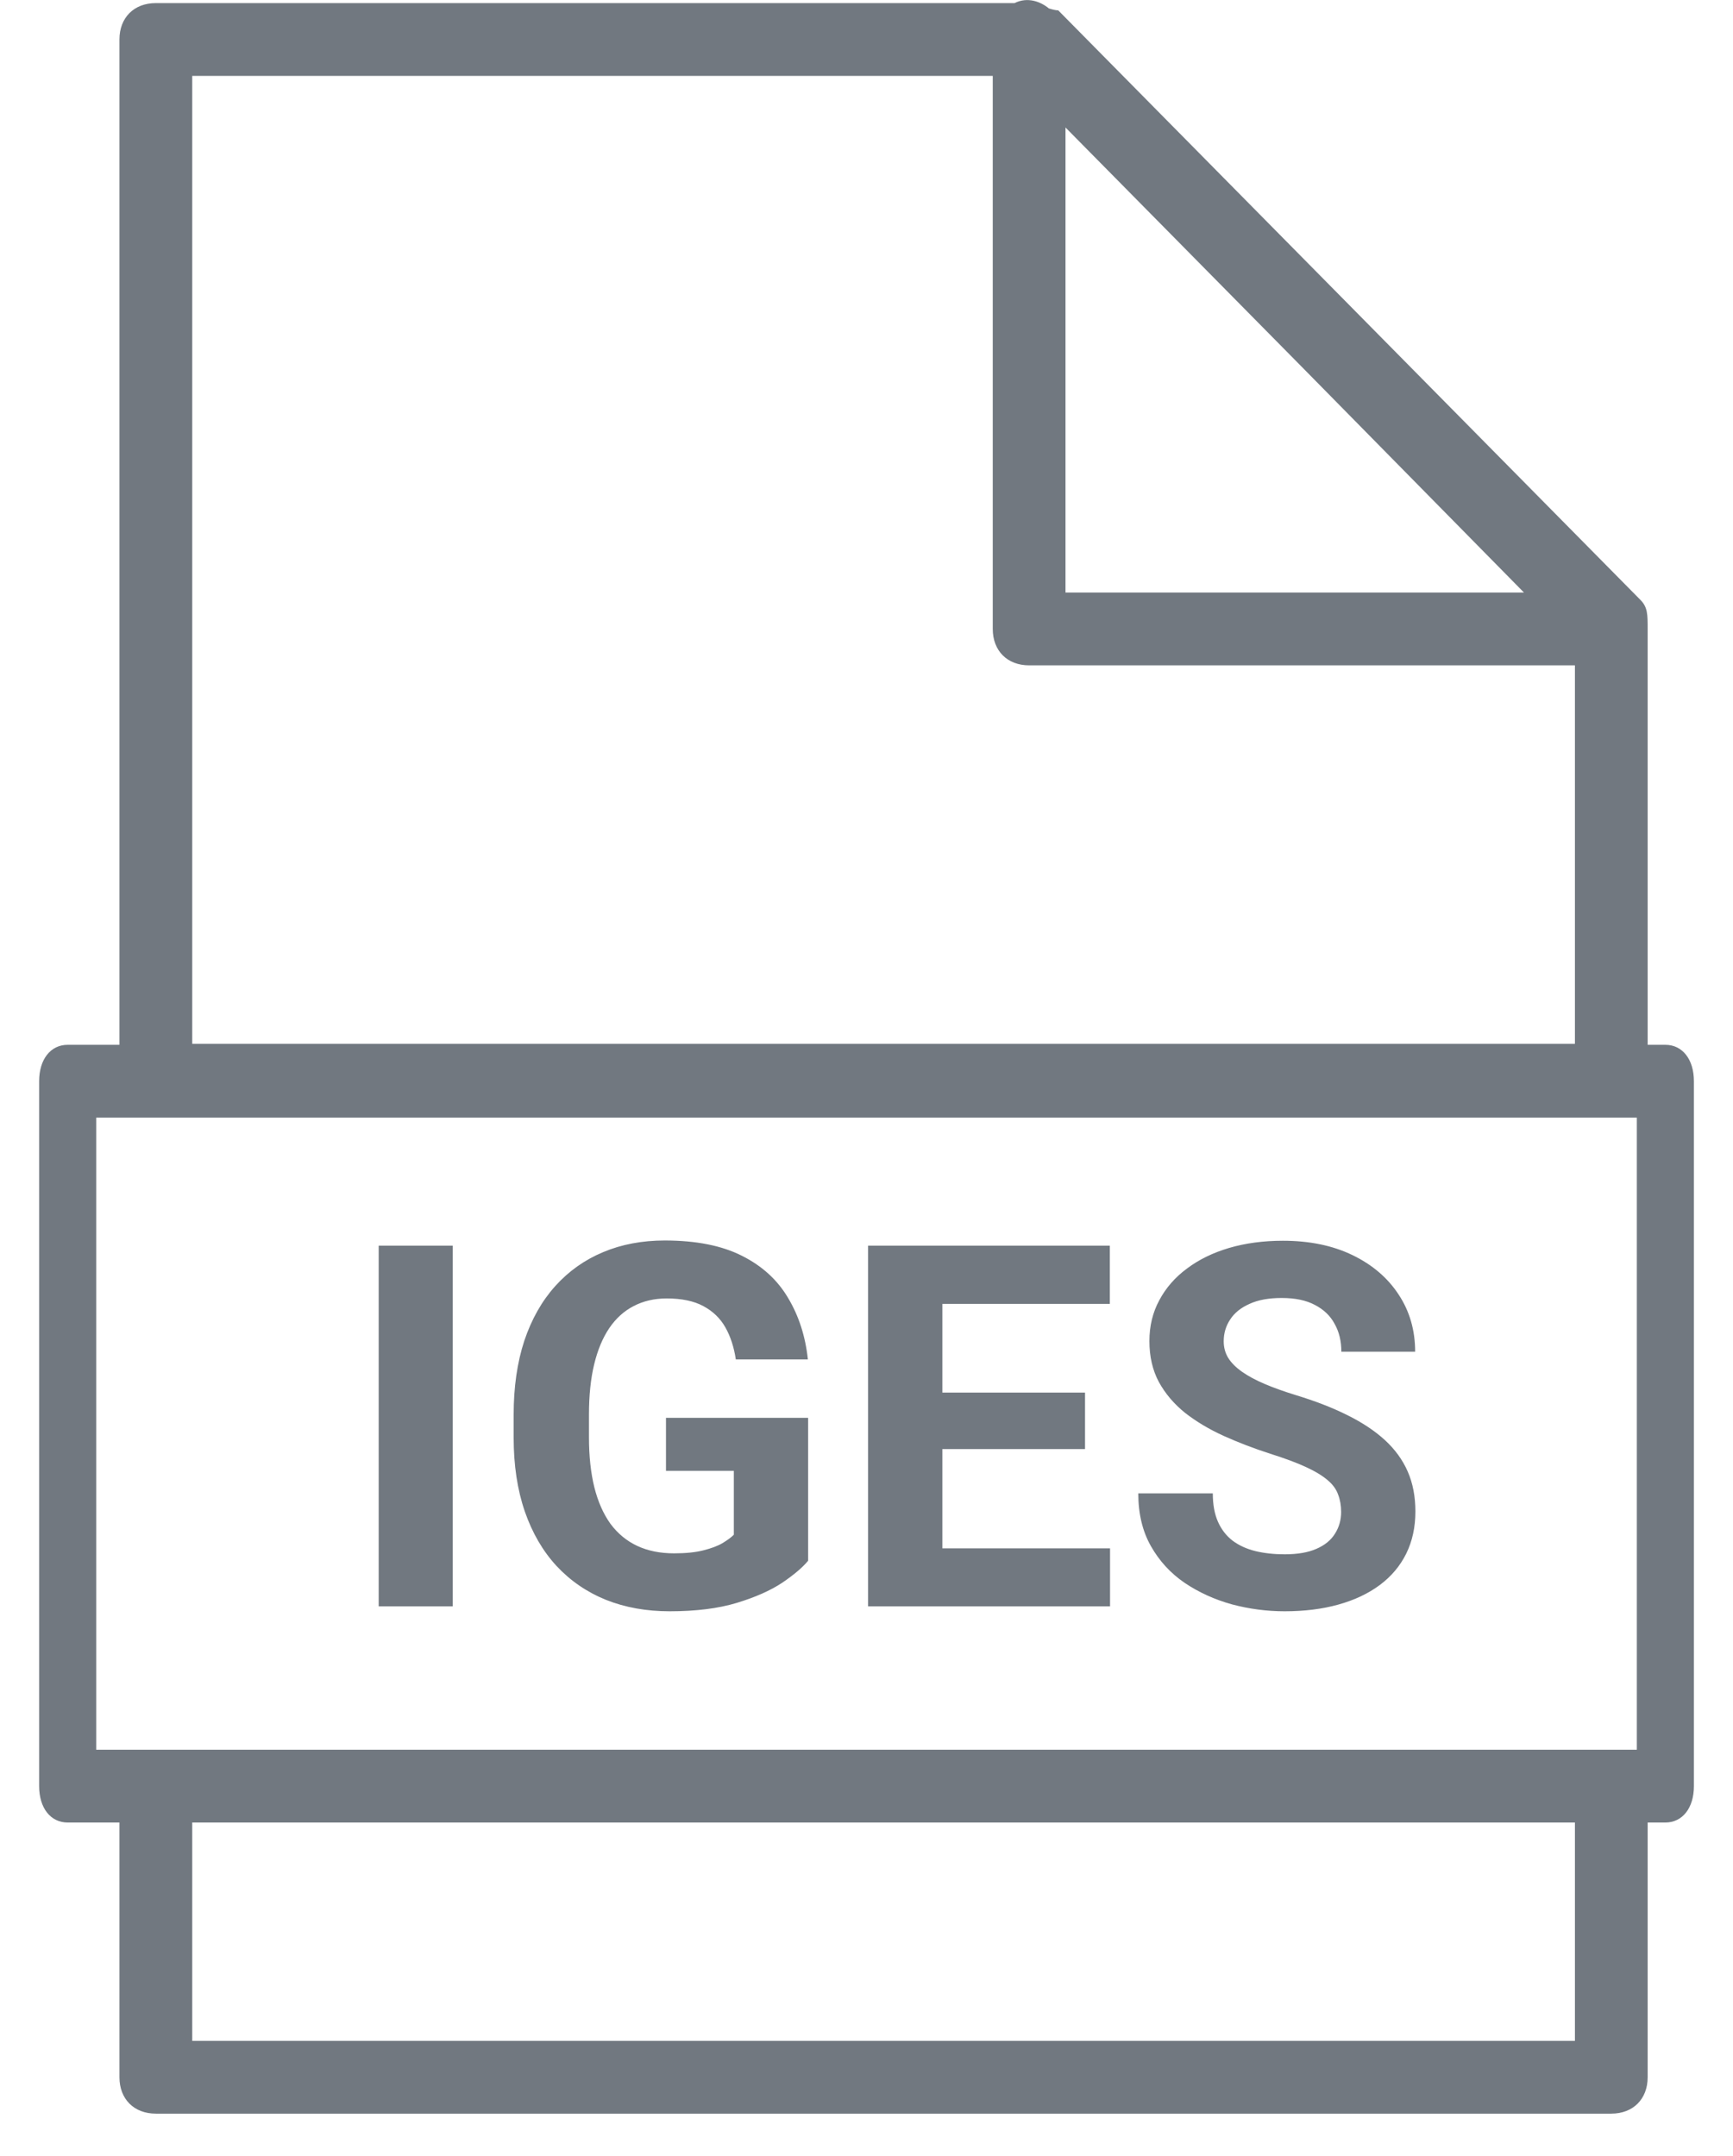
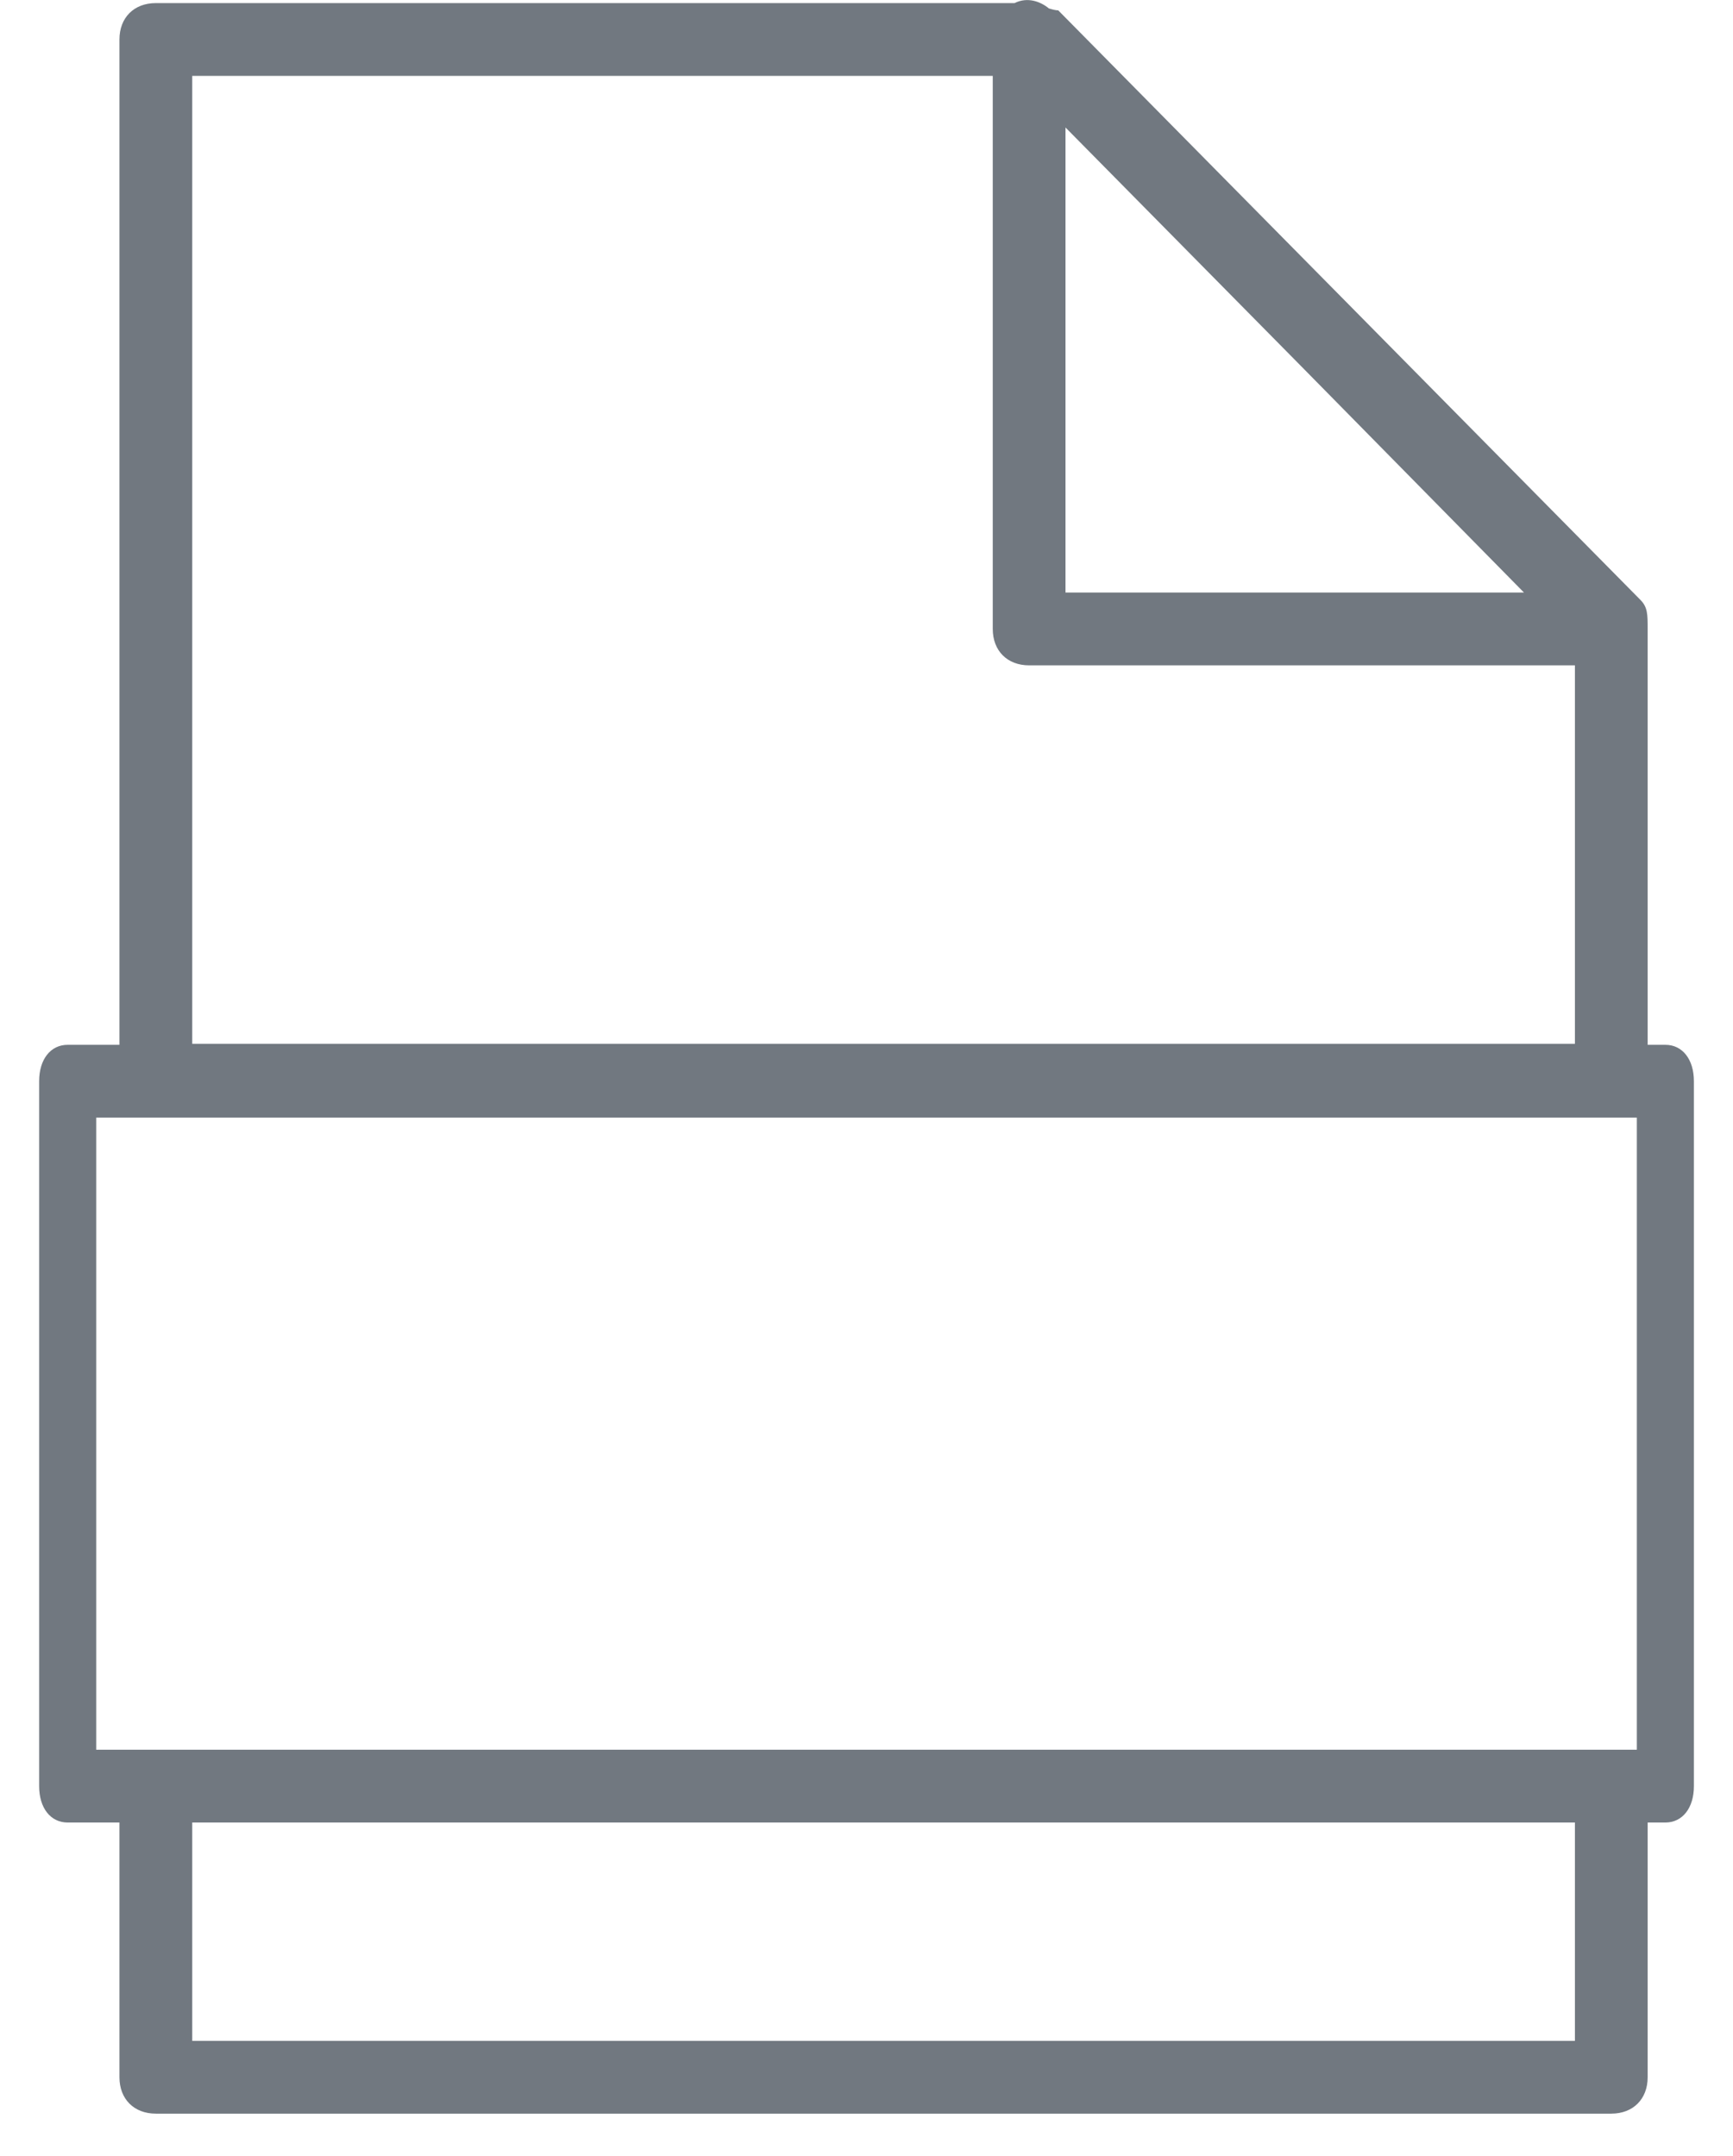
<svg xmlns="http://www.w3.org/2000/svg" width="41" height="51" viewBox="0 0 41 51" fill="none">
  <path fill-rule="evenodd" clip-rule="evenodd" d="M25.036 0.245C24.977 0.245 24.899 0.225 24.814 0.199C24.63 0.045 24.317 -0.084 24.003 0.073L24.003 0.073H3.687C3.17 0.073 2.826 0.417 2.826 0.934V24.717H1.601C1.195 24.717 0.926 25.062 0.926 25.578V42.254C0.926 42.77 1.195 43.115 1.601 43.115H2.826V49.141C2.826 49.657 3.17 50.002 3.687 50.002H38.12C38.637 50.002 38.981 49.657 38.981 49.141V43.115H39.4C39.805 43.115 40.075 42.77 40.075 42.254V25.578C40.075 25.062 39.805 24.717 39.4 24.717H38.981V14.88C38.981 14.535 38.981 14.363 38.809 14.191L25.036 0.245ZM4.548 43.115H37.26V48.28H4.548V43.115ZM38.131 41.393H38.725V26.439H2.276V41.393H3.676C3.68 41.393 3.683 41.393 3.687 41.393H38.12C38.124 41.393 38.128 41.393 38.131 41.393ZM4.548 1.795H23.487V14.879C23.487 15.396 23.831 15.74 24.347 15.74H37.26V24.693H4.548V1.795ZM30.861 8.742L25.208 3.016V14.018H36.055L30.861 8.742Z" fill="#717880" />
-   <path d="M10.711 29.469V38.001H8.959V29.469H10.711ZM19.119 33.541V36.922C18.986 37.083 18.781 37.256 18.504 37.444C18.227 37.627 17.869 37.786 17.432 37.919C16.994 38.051 16.465 38.118 15.844 38.118C15.293 38.118 14.791 38.028 14.338 37.848C13.885 37.665 13.494 37.397 13.166 37.045C12.842 36.694 12.592 36.264 12.416 35.756C12.24 35.245 12.152 34.661 12.152 34.004V33.471C12.152 32.815 12.236 32.231 12.404 31.719C12.576 31.207 12.82 30.776 13.137 30.424C13.453 30.073 13.83 29.805 14.268 29.622C14.705 29.438 15.191 29.346 15.727 29.346C16.469 29.346 17.078 29.467 17.555 29.709C18.031 29.948 18.395 30.28 18.645 30.706C18.898 31.127 19.055 31.612 19.113 32.159H17.408C17.365 31.87 17.283 31.618 17.162 31.403C17.041 31.188 16.867 31.02 16.641 30.899C16.418 30.778 16.129 30.717 15.773 30.717C15.48 30.717 15.219 30.778 14.988 30.899C14.762 31.016 14.57 31.19 14.414 31.42C14.258 31.651 14.139 31.936 14.057 32.276C13.975 32.616 13.934 33.01 13.934 33.459V34.004C13.934 34.45 13.977 34.844 14.062 35.188C14.148 35.528 14.275 35.815 14.443 36.049C14.615 36.28 14.826 36.454 15.076 36.571C15.326 36.688 15.617 36.747 15.949 36.747C16.227 36.747 16.457 36.723 16.641 36.676C16.828 36.629 16.979 36.573 17.092 36.506C17.209 36.436 17.299 36.37 17.361 36.307V34.795H15.756V33.541H19.119ZM26.262 36.629V38.001H21.721V36.629H26.262ZM22.295 29.469V38.001H20.537V29.469H22.295ZM25.67 32.944V34.28H21.721V32.944H25.67ZM26.256 29.469V30.846H21.721V29.469H26.256ZM31.729 35.768C31.729 35.616 31.705 35.479 31.658 35.358C31.615 35.233 31.533 35.12 31.412 35.018C31.291 34.913 31.121 34.809 30.902 34.708C30.684 34.606 30.4 34.501 30.053 34.391C29.666 34.266 29.299 34.126 28.951 33.969C28.607 33.813 28.303 33.631 28.037 33.424C27.775 33.213 27.568 32.969 27.416 32.692C27.268 32.415 27.193 32.092 27.193 31.725C27.193 31.37 27.271 31.047 27.428 30.758C27.584 30.465 27.803 30.215 28.084 30.008C28.365 29.797 28.697 29.635 29.08 29.522C29.467 29.409 29.891 29.352 30.352 29.352C30.98 29.352 31.529 29.465 31.998 29.692C32.467 29.919 32.83 30.229 33.088 30.623C33.35 31.018 33.48 31.469 33.48 31.977H31.734C31.734 31.727 31.682 31.508 31.576 31.321C31.475 31.129 31.318 30.979 31.107 30.87C30.9 30.76 30.639 30.706 30.322 30.706C30.018 30.706 29.764 30.752 29.561 30.846C29.357 30.936 29.205 31.059 29.104 31.215C29.002 31.368 28.951 31.54 28.951 31.731C28.951 31.875 28.986 32.006 29.057 32.123C29.131 32.241 29.24 32.35 29.385 32.452C29.529 32.553 29.707 32.649 29.918 32.739C30.129 32.829 30.373 32.916 30.65 33.002C31.115 33.143 31.523 33.301 31.875 33.477C32.23 33.653 32.527 33.85 32.766 34.069C33.004 34.288 33.184 34.536 33.305 34.813C33.426 35.09 33.486 35.405 33.486 35.756C33.486 36.127 33.414 36.459 33.27 36.752C33.125 37.045 32.916 37.294 32.643 37.497C32.369 37.7 32.043 37.854 31.664 37.959C31.285 38.065 30.861 38.118 30.393 38.118C29.971 38.118 29.555 38.063 29.145 37.954C28.734 37.84 28.361 37.67 28.025 37.444C27.693 37.217 27.428 36.928 27.229 36.577C27.029 36.225 26.93 35.809 26.93 35.329H28.693C28.693 35.594 28.734 35.819 28.816 36.002C28.898 36.186 29.014 36.334 29.162 36.448C29.314 36.561 29.494 36.643 29.701 36.694C29.912 36.745 30.143 36.77 30.393 36.77C30.697 36.77 30.947 36.727 31.143 36.641C31.342 36.555 31.488 36.436 31.582 36.284C31.68 36.131 31.729 35.959 31.729 35.768Z" fill="#717880" />
</svg>